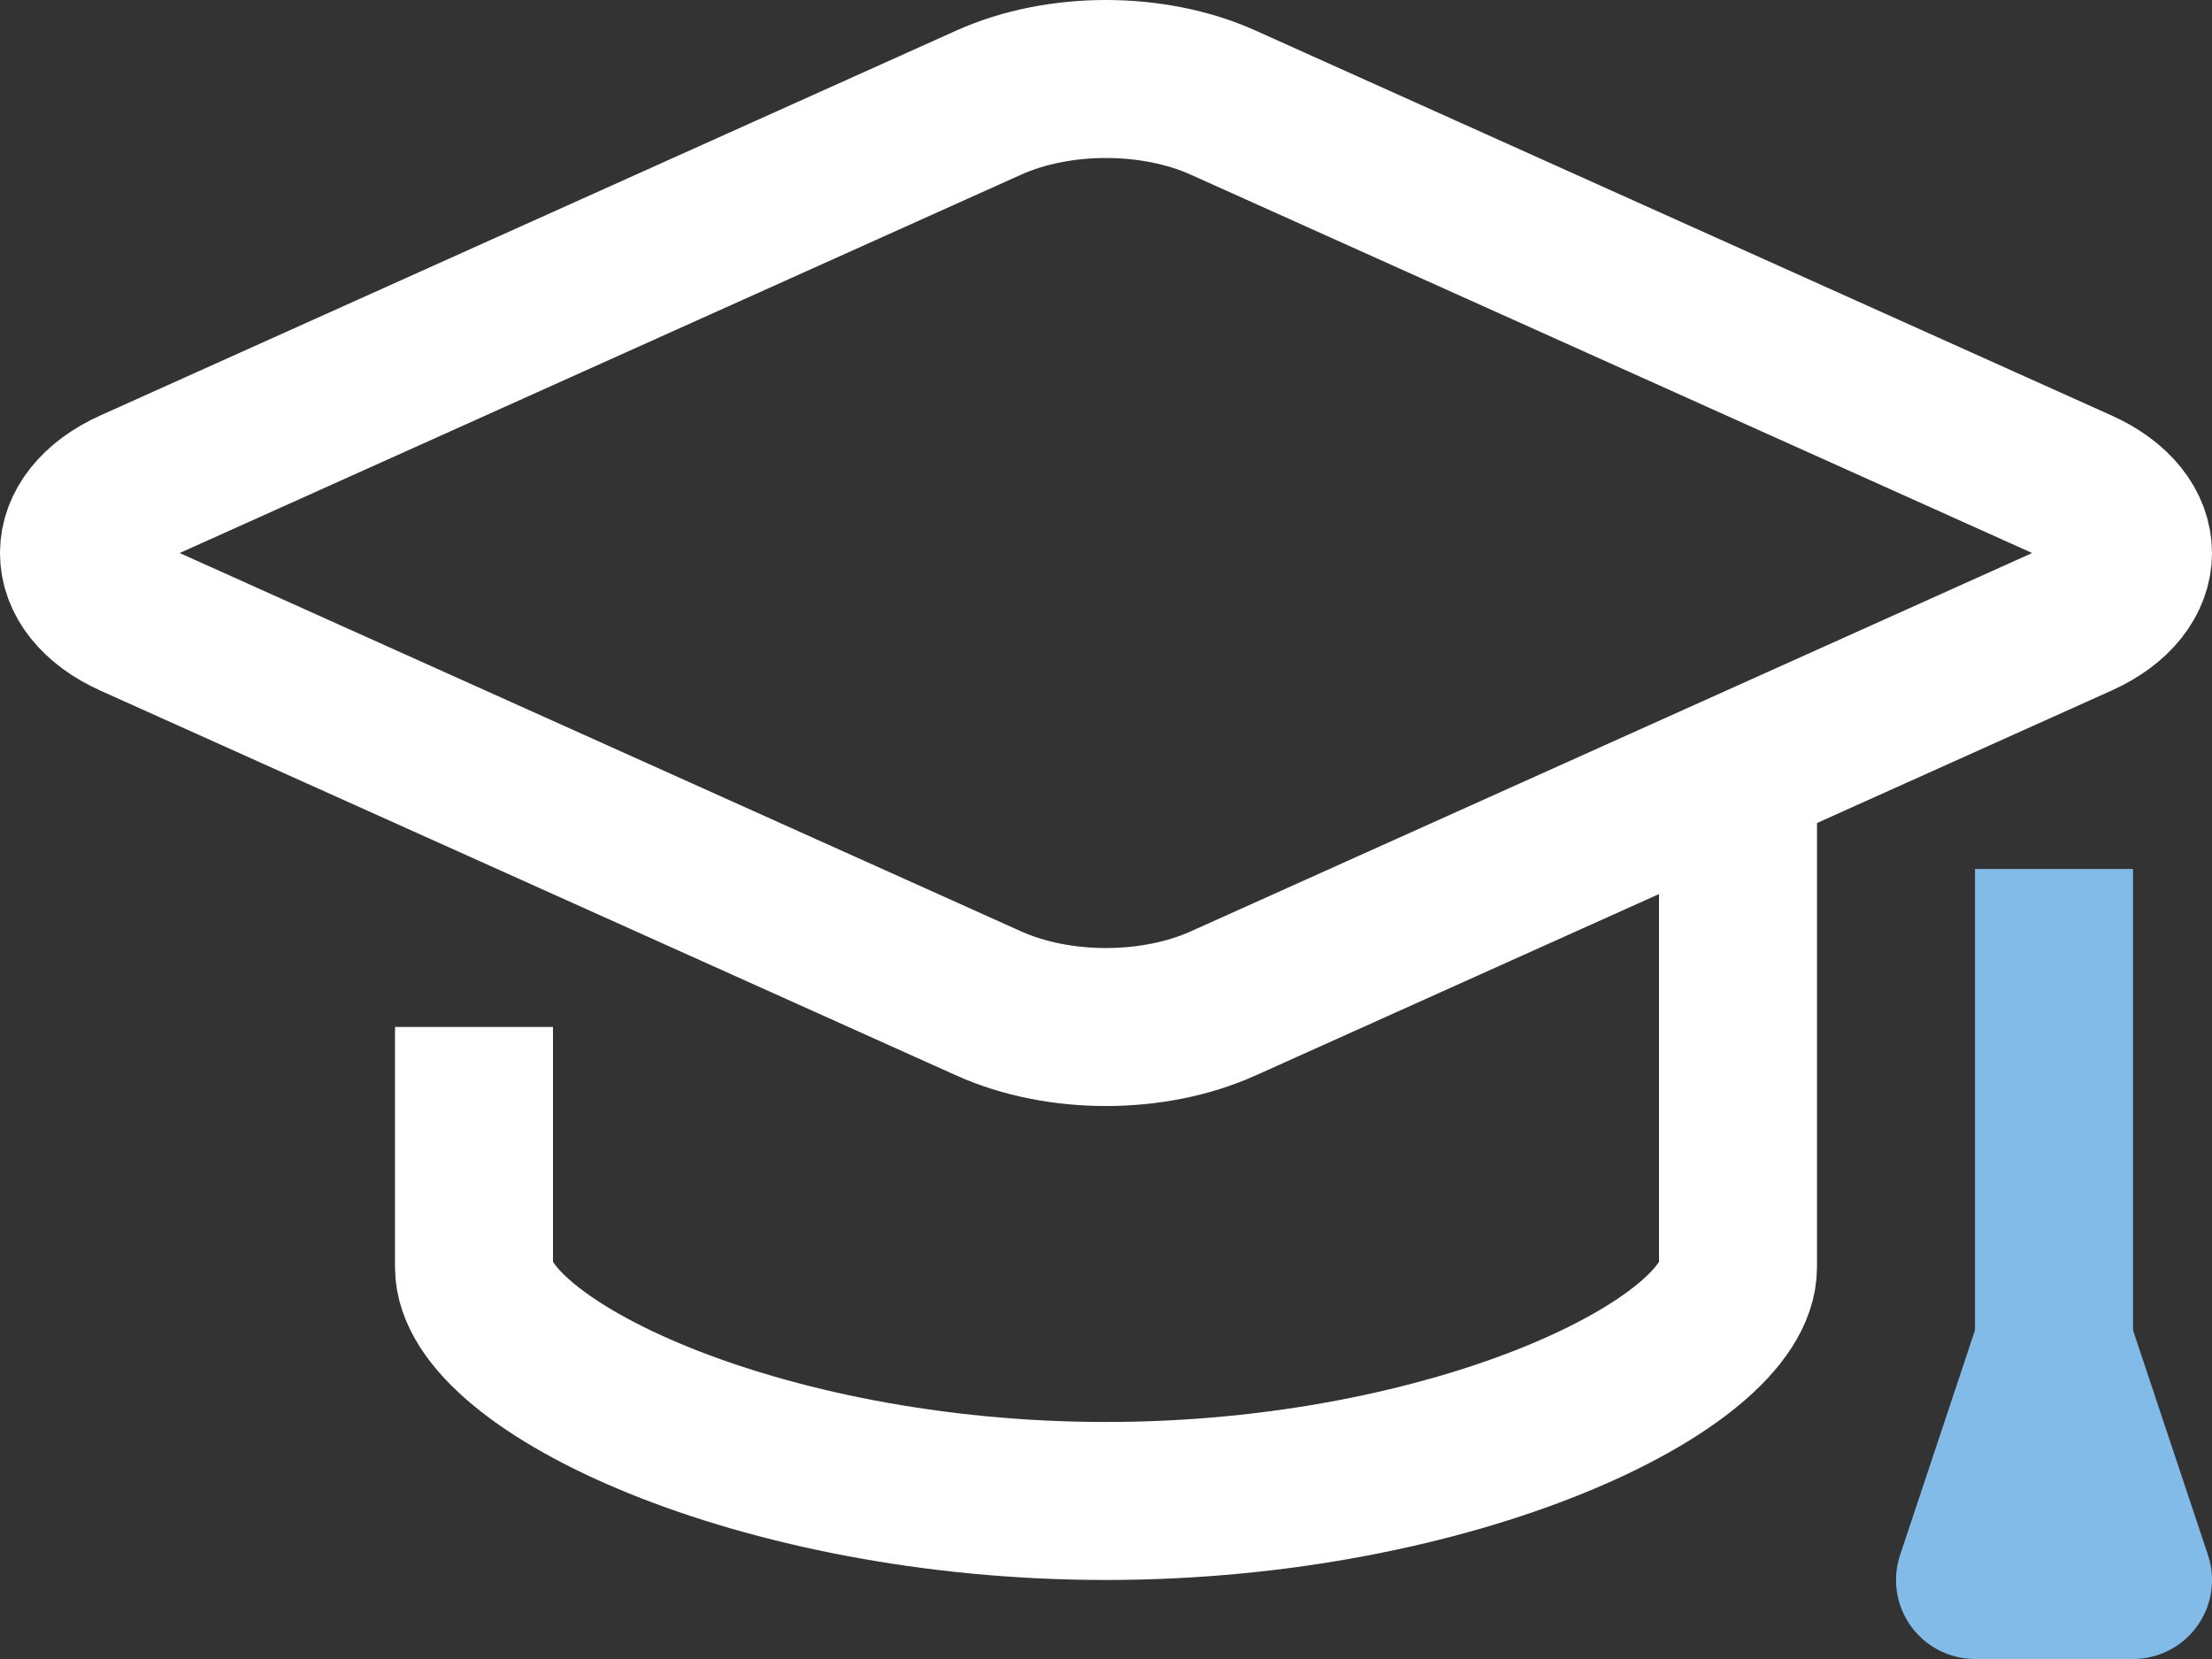
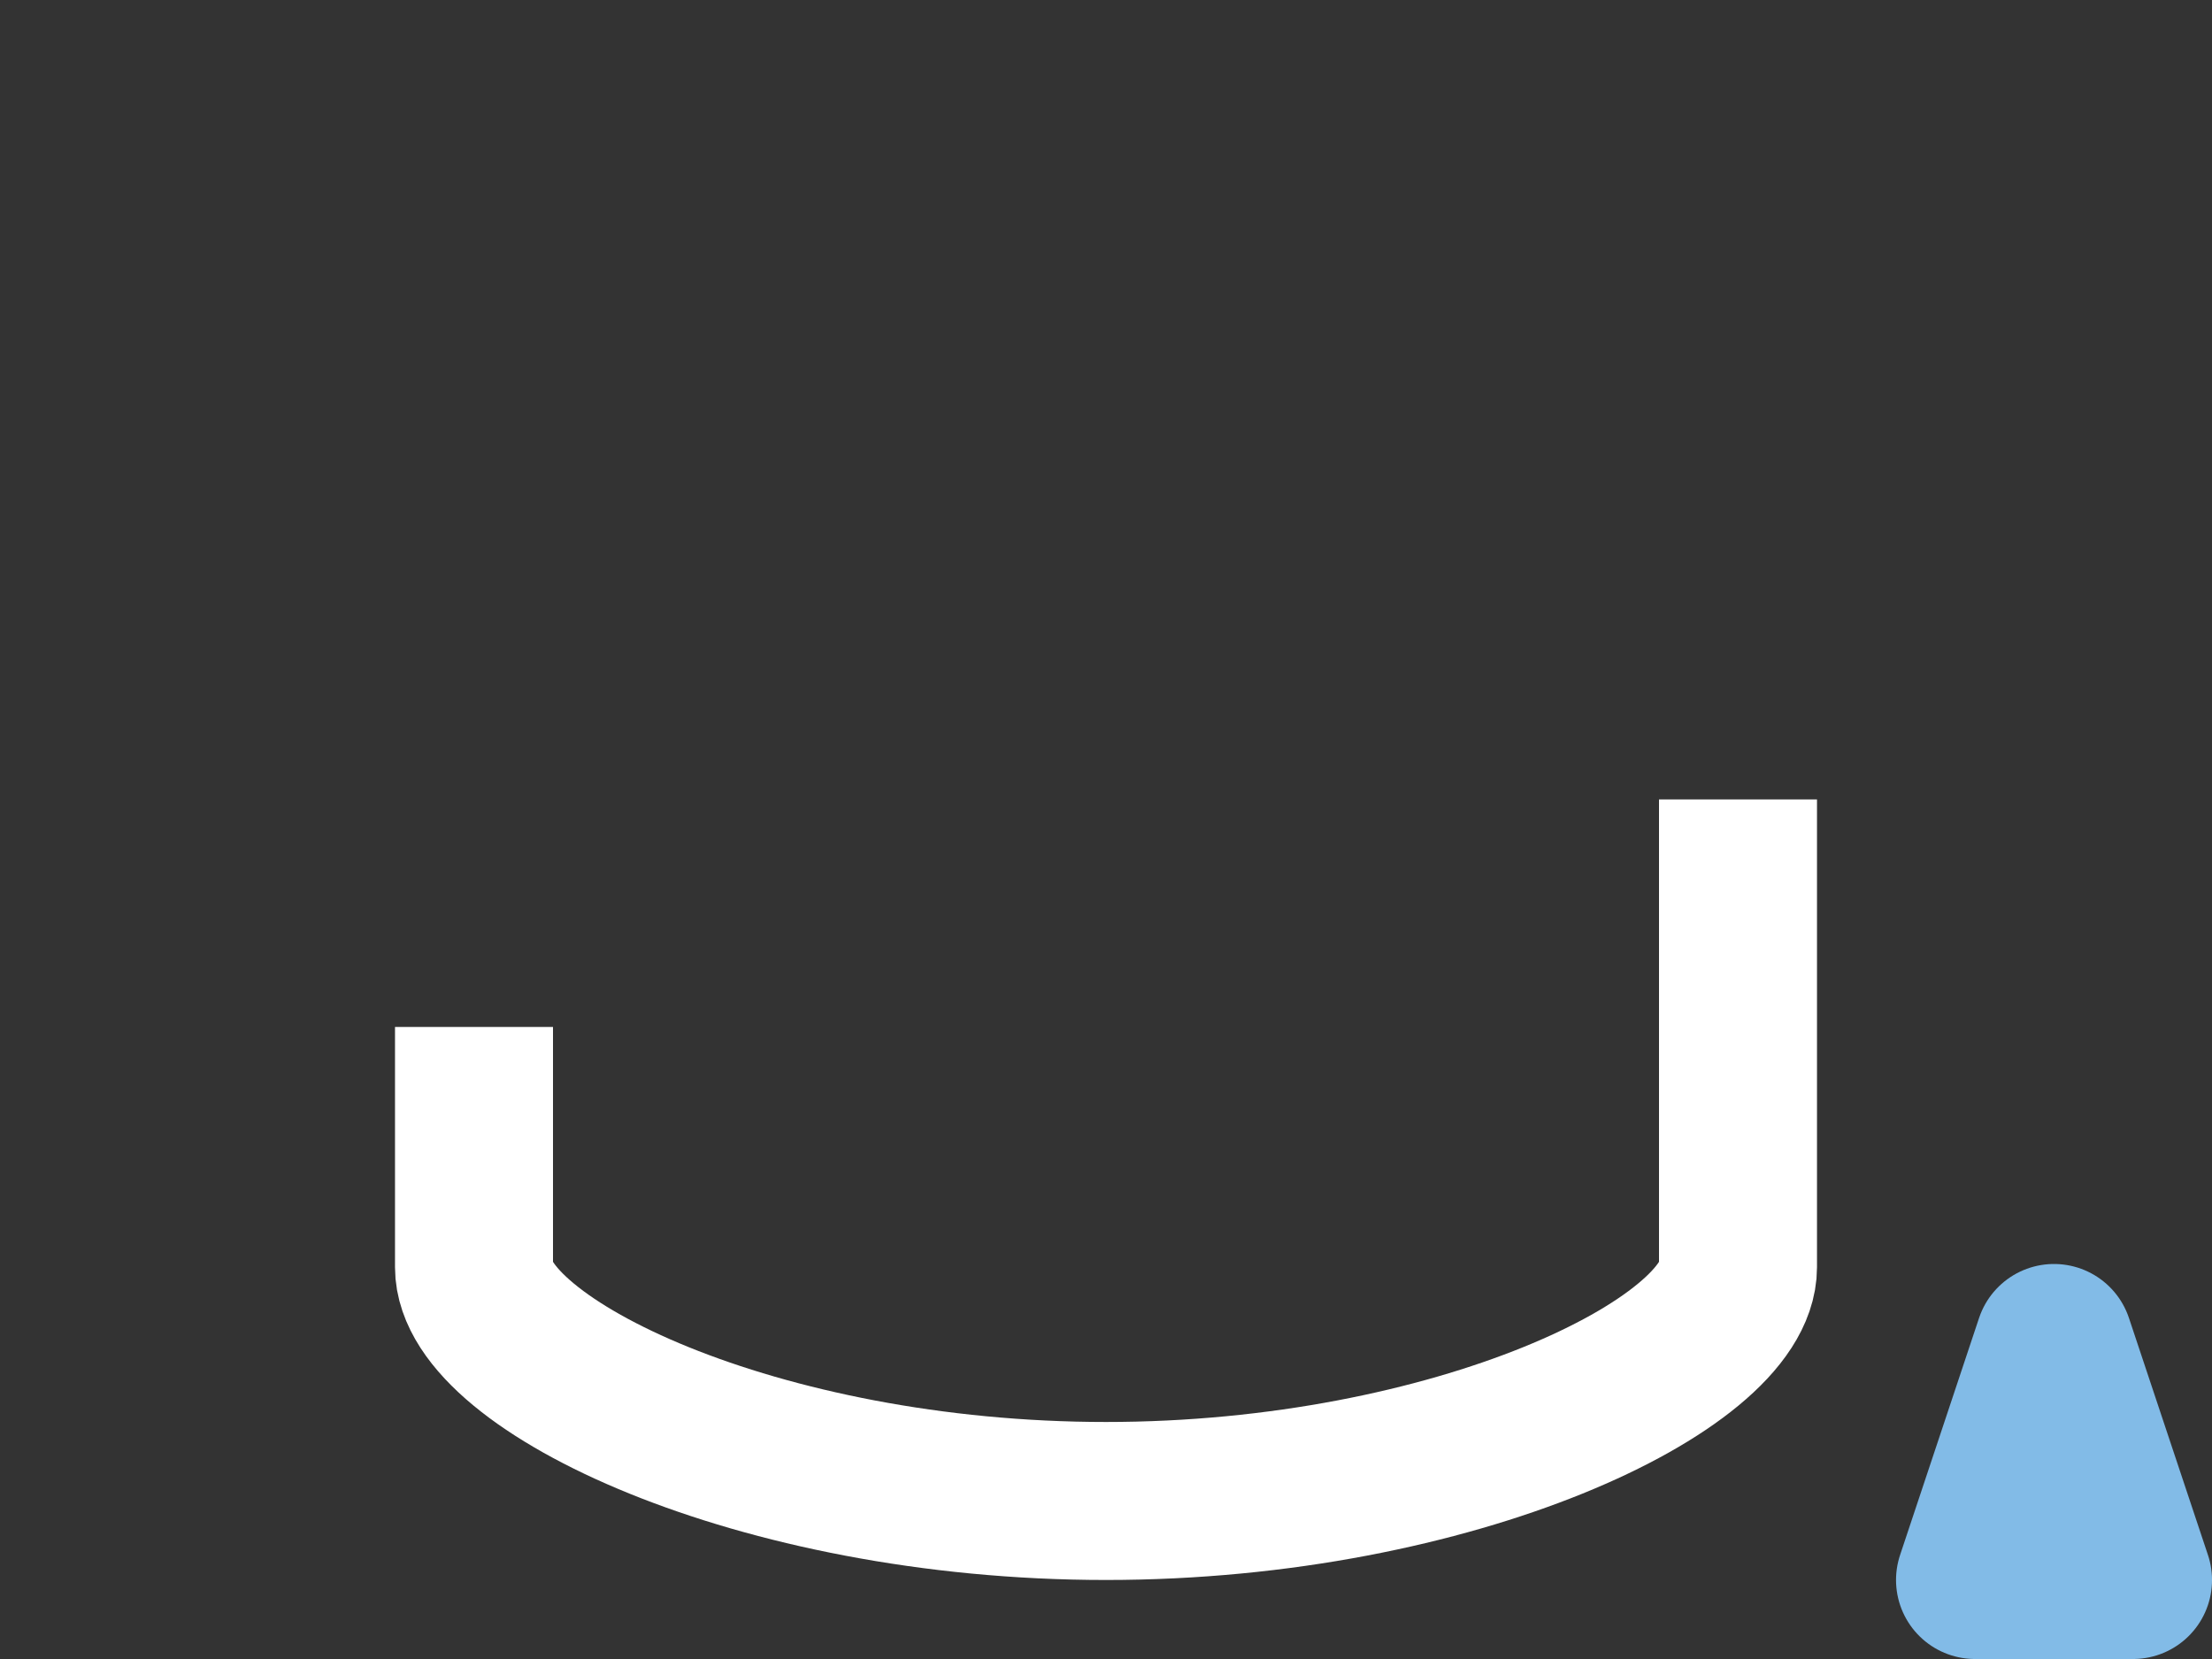
<svg xmlns="http://www.w3.org/2000/svg" viewBox="0 0 499.94 374.95">
  <rect x="0" y="0" width="499.94" height="374.95" fill="#333333" stroke="none" />
  <g fill="none" stroke-linejoin="round" stroke-width="35.71">
-     <path d="m469.92 110.19c16.22 7.29 16.22 22.31 0 29.6l-193.48 87c-15.81 7.11-37.16 7.11-52.97 0l-193.44-86.98c-16.24-7.3-16.24-22.34 0-29.64l193.46-86.99c15.79-7.1 37.13-7.1 52.93 0z" stroke="#fff" />
    <path d="m107.13 232.11v54.28c0 21.89 63.95 52.85 142.84 52.85s142.84-30.96 142.84-52.85v-105.7" stroke="#fff" />
    <g stroke="#82bbe7">
-       <path d="m464.23 196.4v107.13" />
      <path d="m464.23 303.53-17.85 53.57h35.71z" />
    </g>
  </g>
</svg>